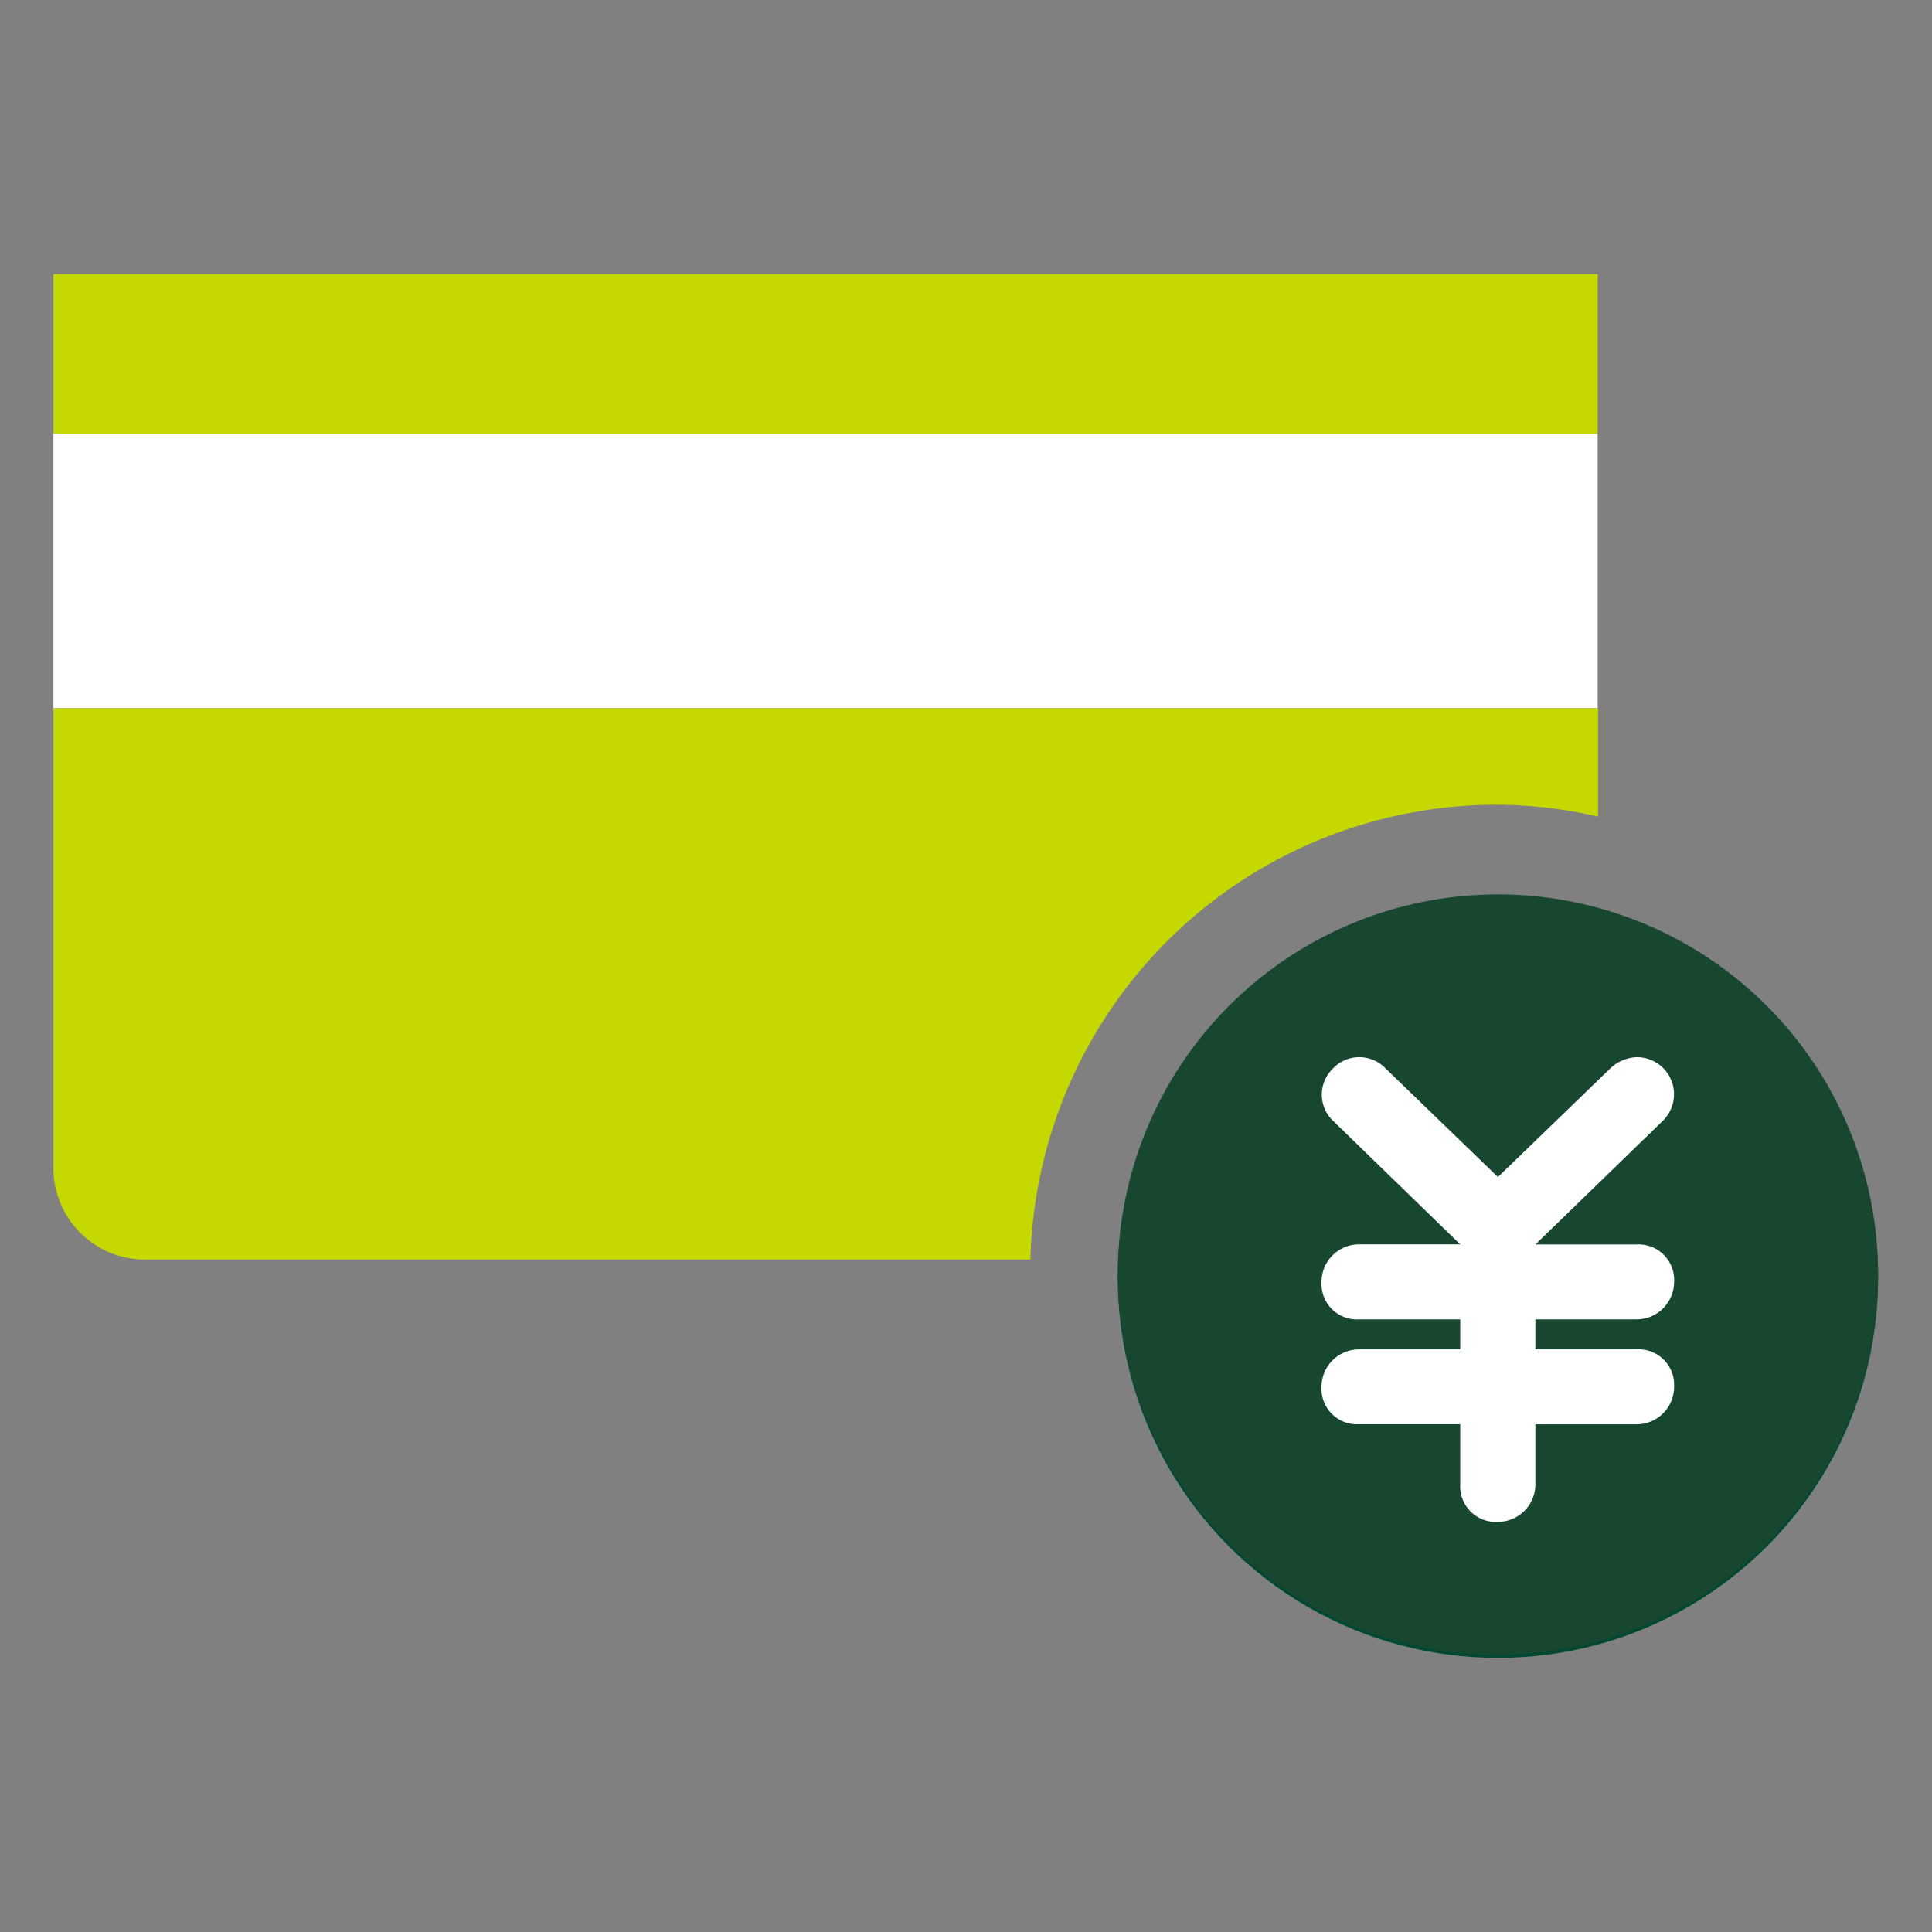
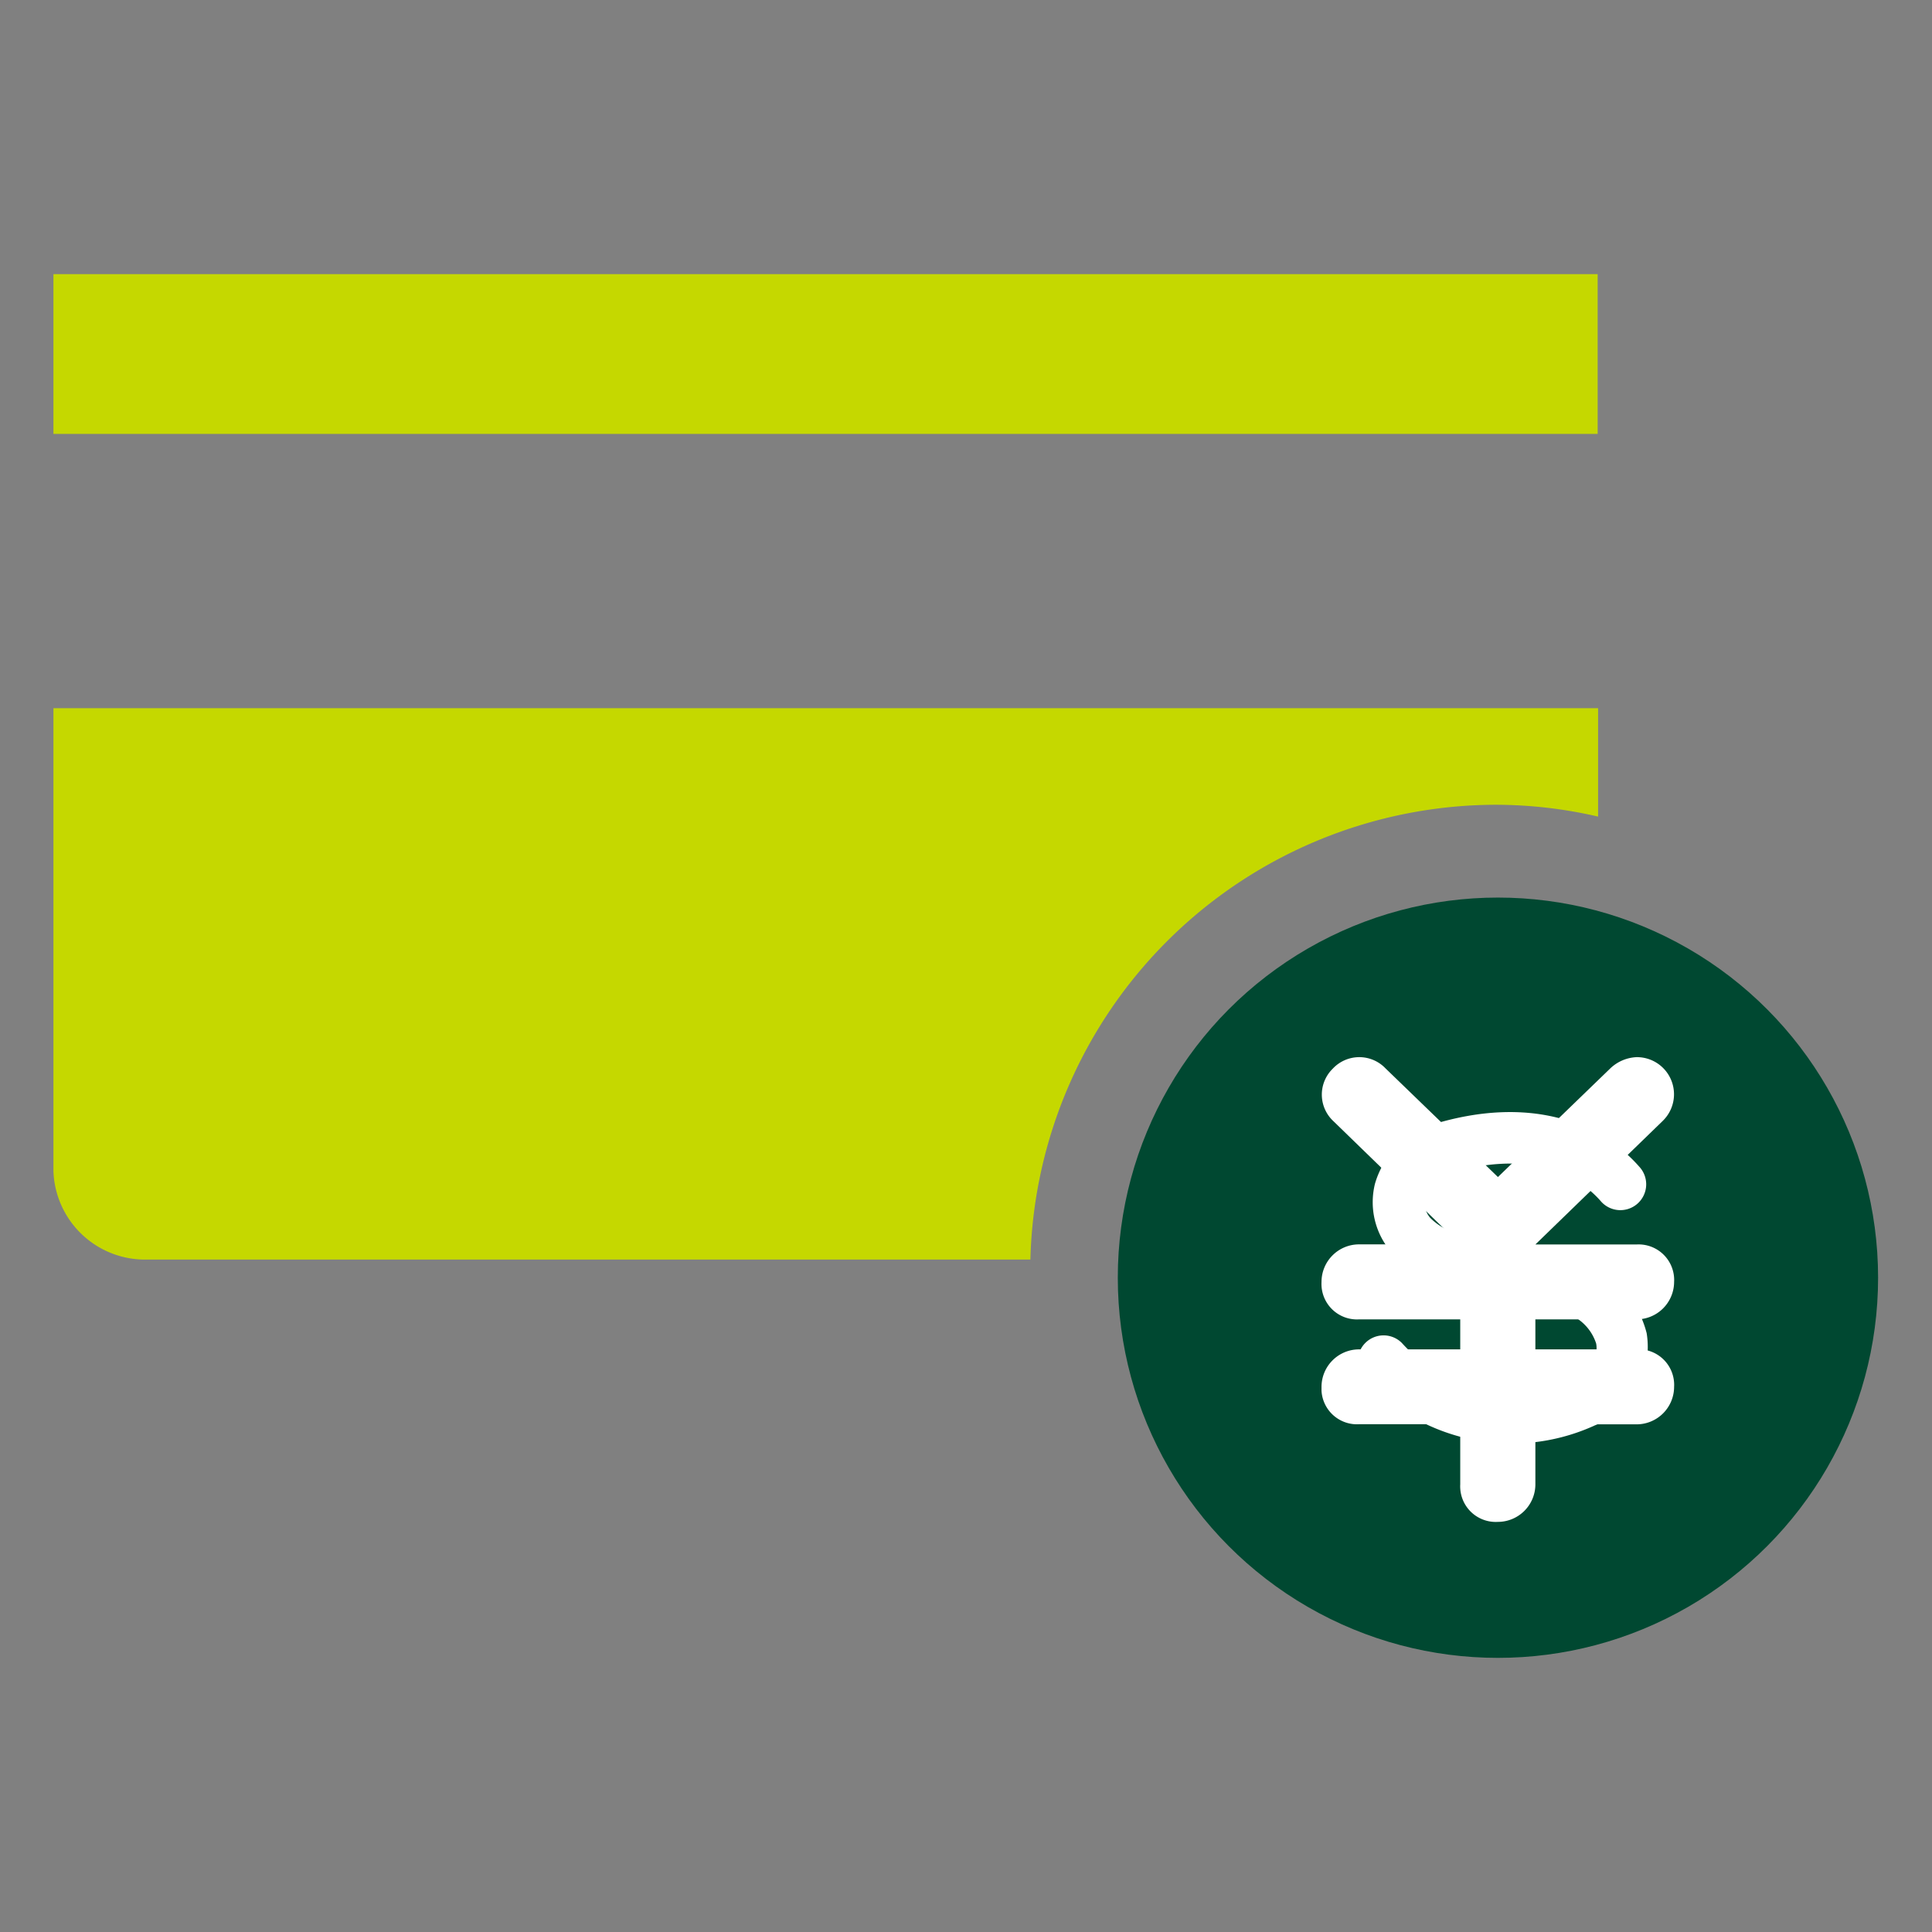
<svg xmlns="http://www.w3.org/2000/svg" viewBox="0 0 72 72">
  <rect x="0" y="0" width="72" height="72" fill="#808080" stroke="none" />
  <path d="M59.54 10.216H1.991v5.954H59.54zm-3.794 19.775a17.021 17.021 0 013.81.441v-4.039H1.991v17.246A3.416 3.416 0 005.5 46.94h32.9a17.386 17.386 0 0117.346-16.949z" fill="#c5d800" />
-   <path d="M59.54 16.165H1.991v10.222H59.54z" fill="#fff" />
  <circle cx="55.824" cy="47.617" r="14.167" fill="#004831" />
-   <path d="M56.077 40.041a.962.962 0 01.962.962v13.443a.963.963 0 01-1.925 0V41a.963.963 0 01.963-.959z" fill="#fff" fill-rule="evenodd" />
  <path d="M53.385 41.907c3.587-1.1 6.233-.107 7.707 1.574a.963.963 0 11-1.447 1.27c-.907-1.03-2.719-1.913-5.655-1.017a1.327 1.327 0 00-.883.839.928.928 0 00.181.8 2.085 2.085 0 00.758.5 8.745 8.745 0 001.424.465c.535.135 1.094.244 1.631.349l.121.022c.481.094.959.185 1.344.285a3.66 3.66 0 012.8 2.689 3.159 3.159 0 01-1.952 3.446l-.031.016-.032.013a7.43 7.43 0 01-8.469-1.75.962.962 0 011.36-1.361 5.511 5.511 0 006.342 1.346c.86-.442.965-.98.9-1.324a1.766 1.766 0 00-1.394-1.2 23.497 23.497 0 00-1.254-.263l-.1-.019c-.535-.1-1.138-.222-1.733-.372a10.812 10.812 0 01-1.743-.575 3.935 3.935 0 01-1.471-1.049 2.849 2.849 0 01-.547-2.479 3.234 3.234 0 012.069-2.164l.037-.015z" fill="#fff" fill-rule="evenodd" />
-   <path d="M69.99 47.617a14.167 14.167 0 11-14.166-14.285A14.168 14.168 0 0169.99 47.617z" fill="#184730" />
  <path d="M60.989 46.378a1.324 1.324 0 011.4 1.248 1.218 1.218 0 010 .148 1.4 1.4 0 01-1.4 1.395h-3.77v1.118h3.77a1.324 1.324 0 011.4 1.248 1.185 1.185 0 010 .146 1.4 1.4 0 01-1.4 1.4h-3.77v2.235a1.4 1.4 0 01-1.4 1.4 1.325 1.325 0 01-1.4-1.25 1.169 1.169 0 010-.145v-2.244h-3.77a1.324 1.324 0 01-1.4-1.247v-.149a1.4 1.4 0 011.4-1.394h3.77v-1.118h-3.77a1.323 1.323 0 01-1.4-1.248 1.442 1.442 0 010-.147 1.4 1.4 0 011.4-1.4h3.77l-4.74-4.604a1.35 1.35 0 01-.045-1.909l.045-.046a1.352 1.352 0 011.91-.045l.045.045 4.189 4.05 4.189-4.05a1.517 1.517 0 01.977-.418 1.383 1.383 0 01.979 2.373l-4.749 4.608z" fill="#fff" />
</svg>